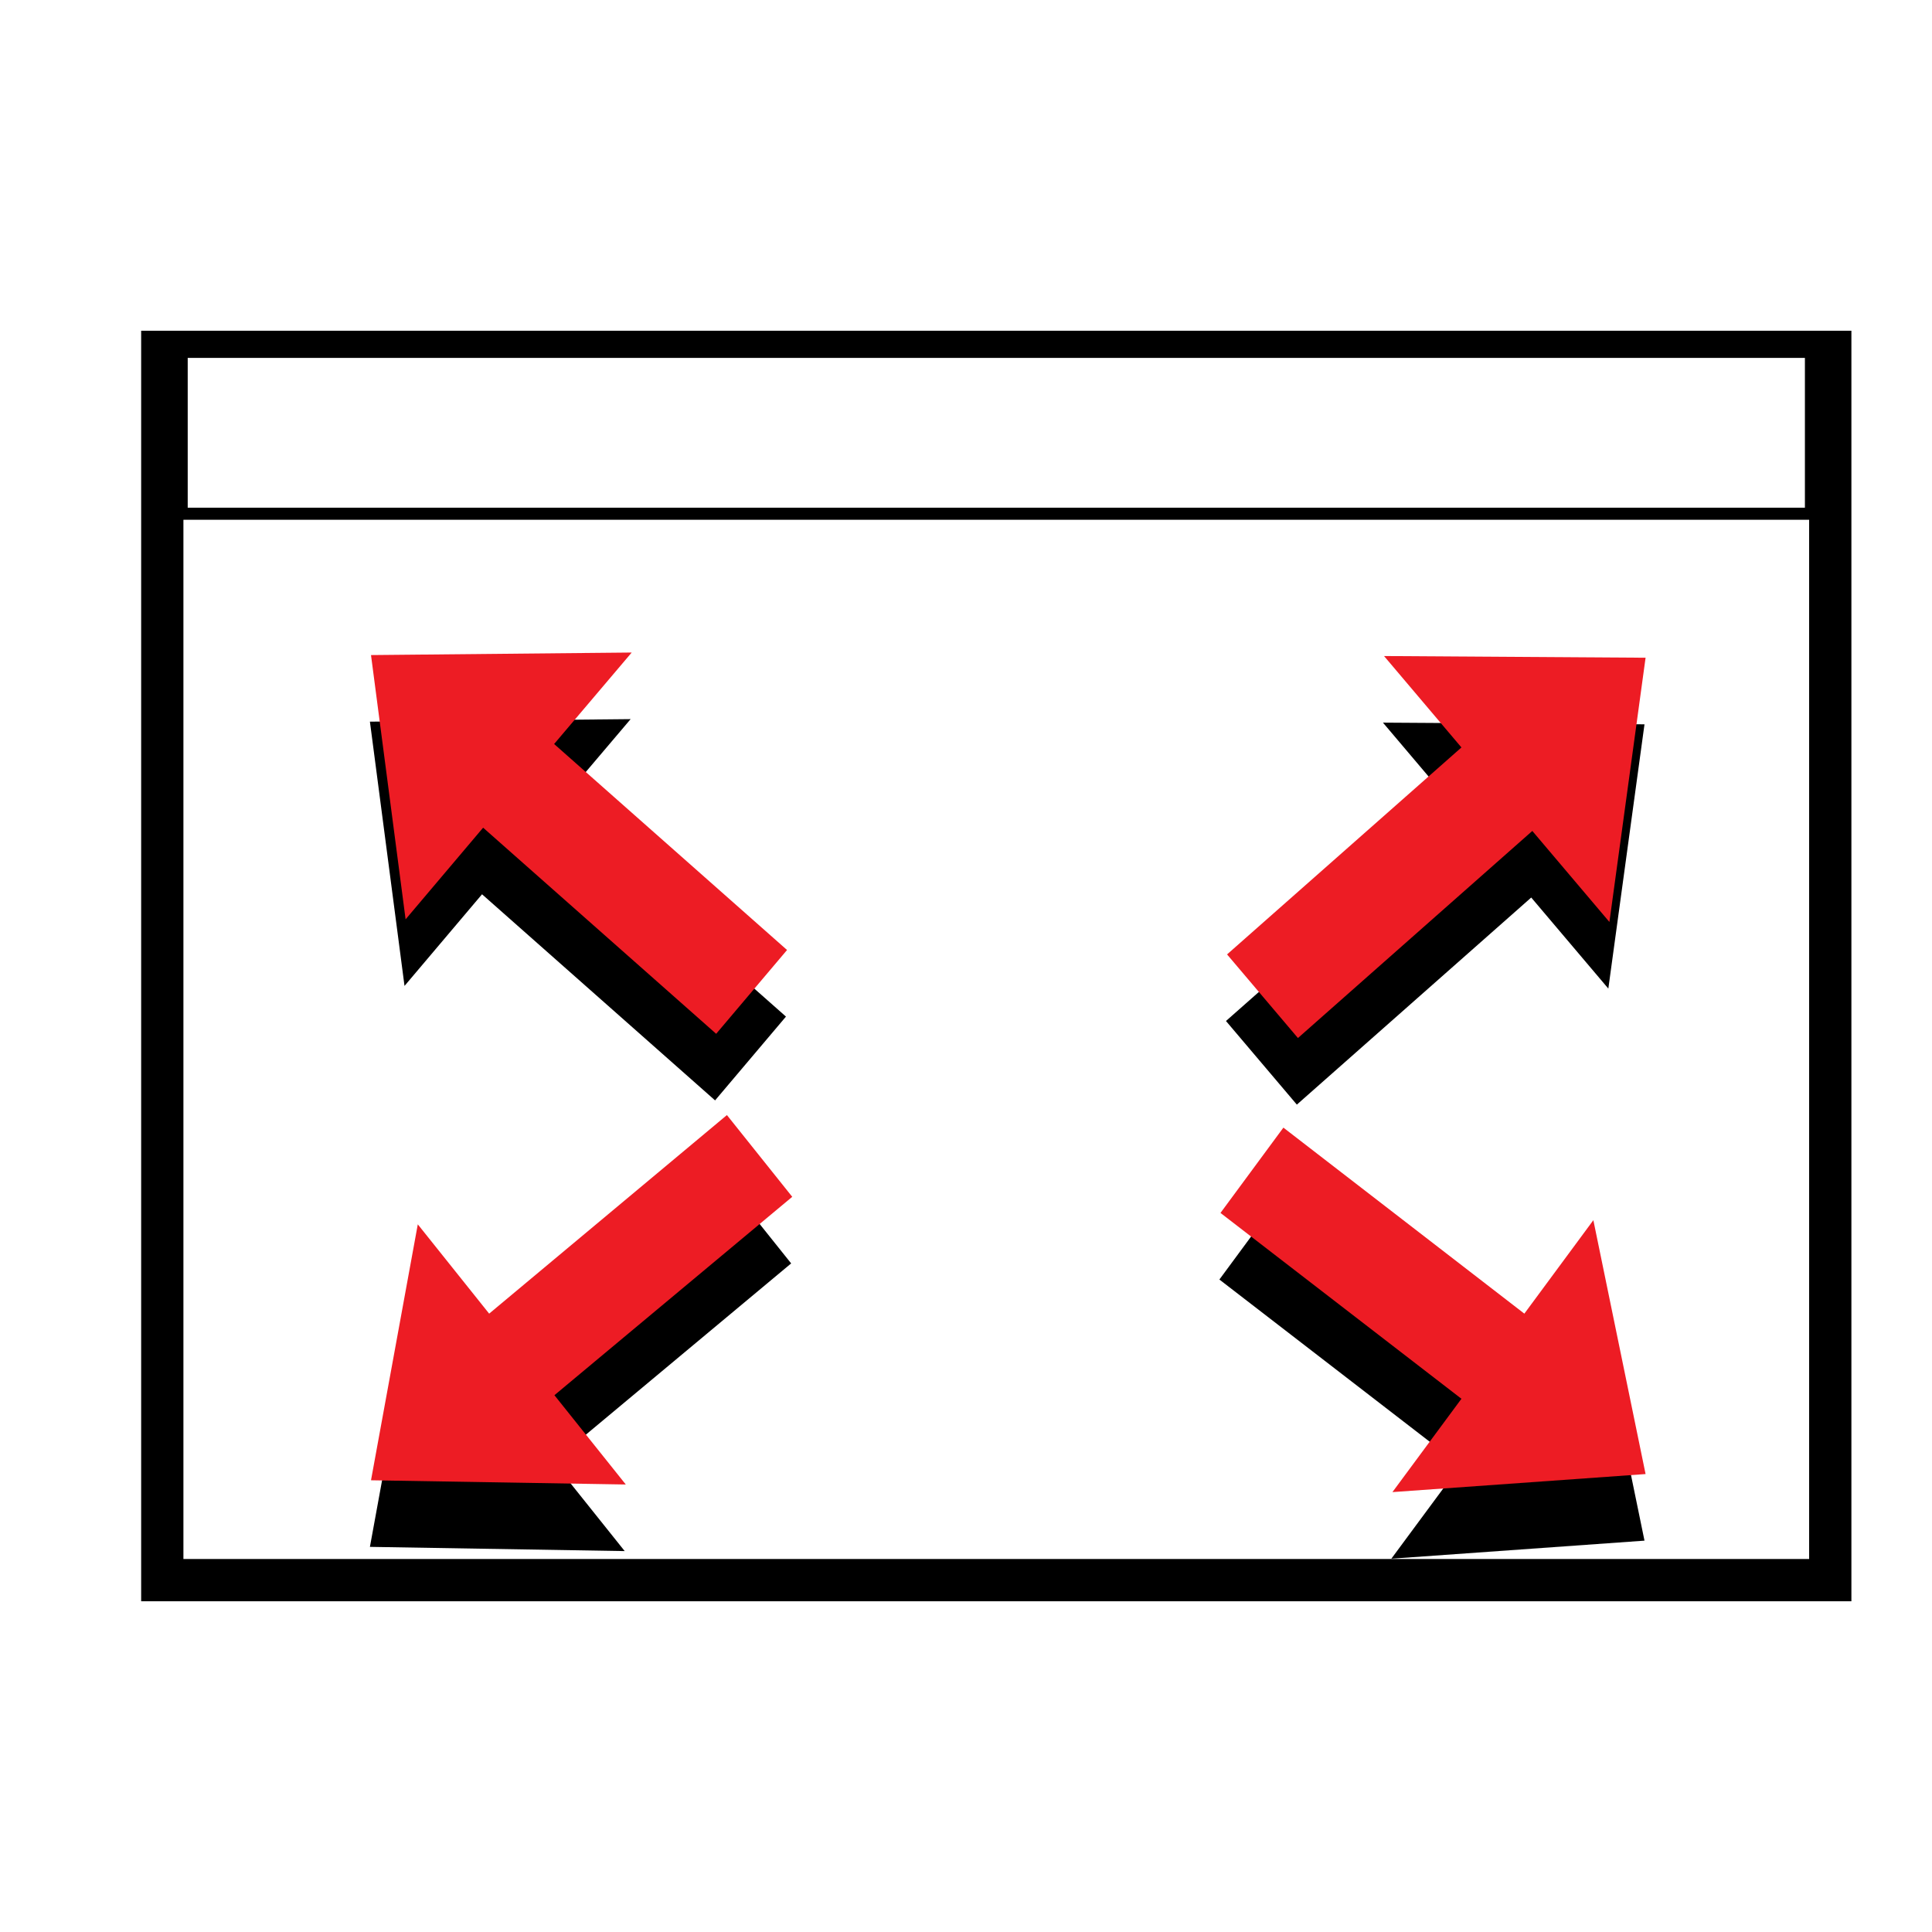
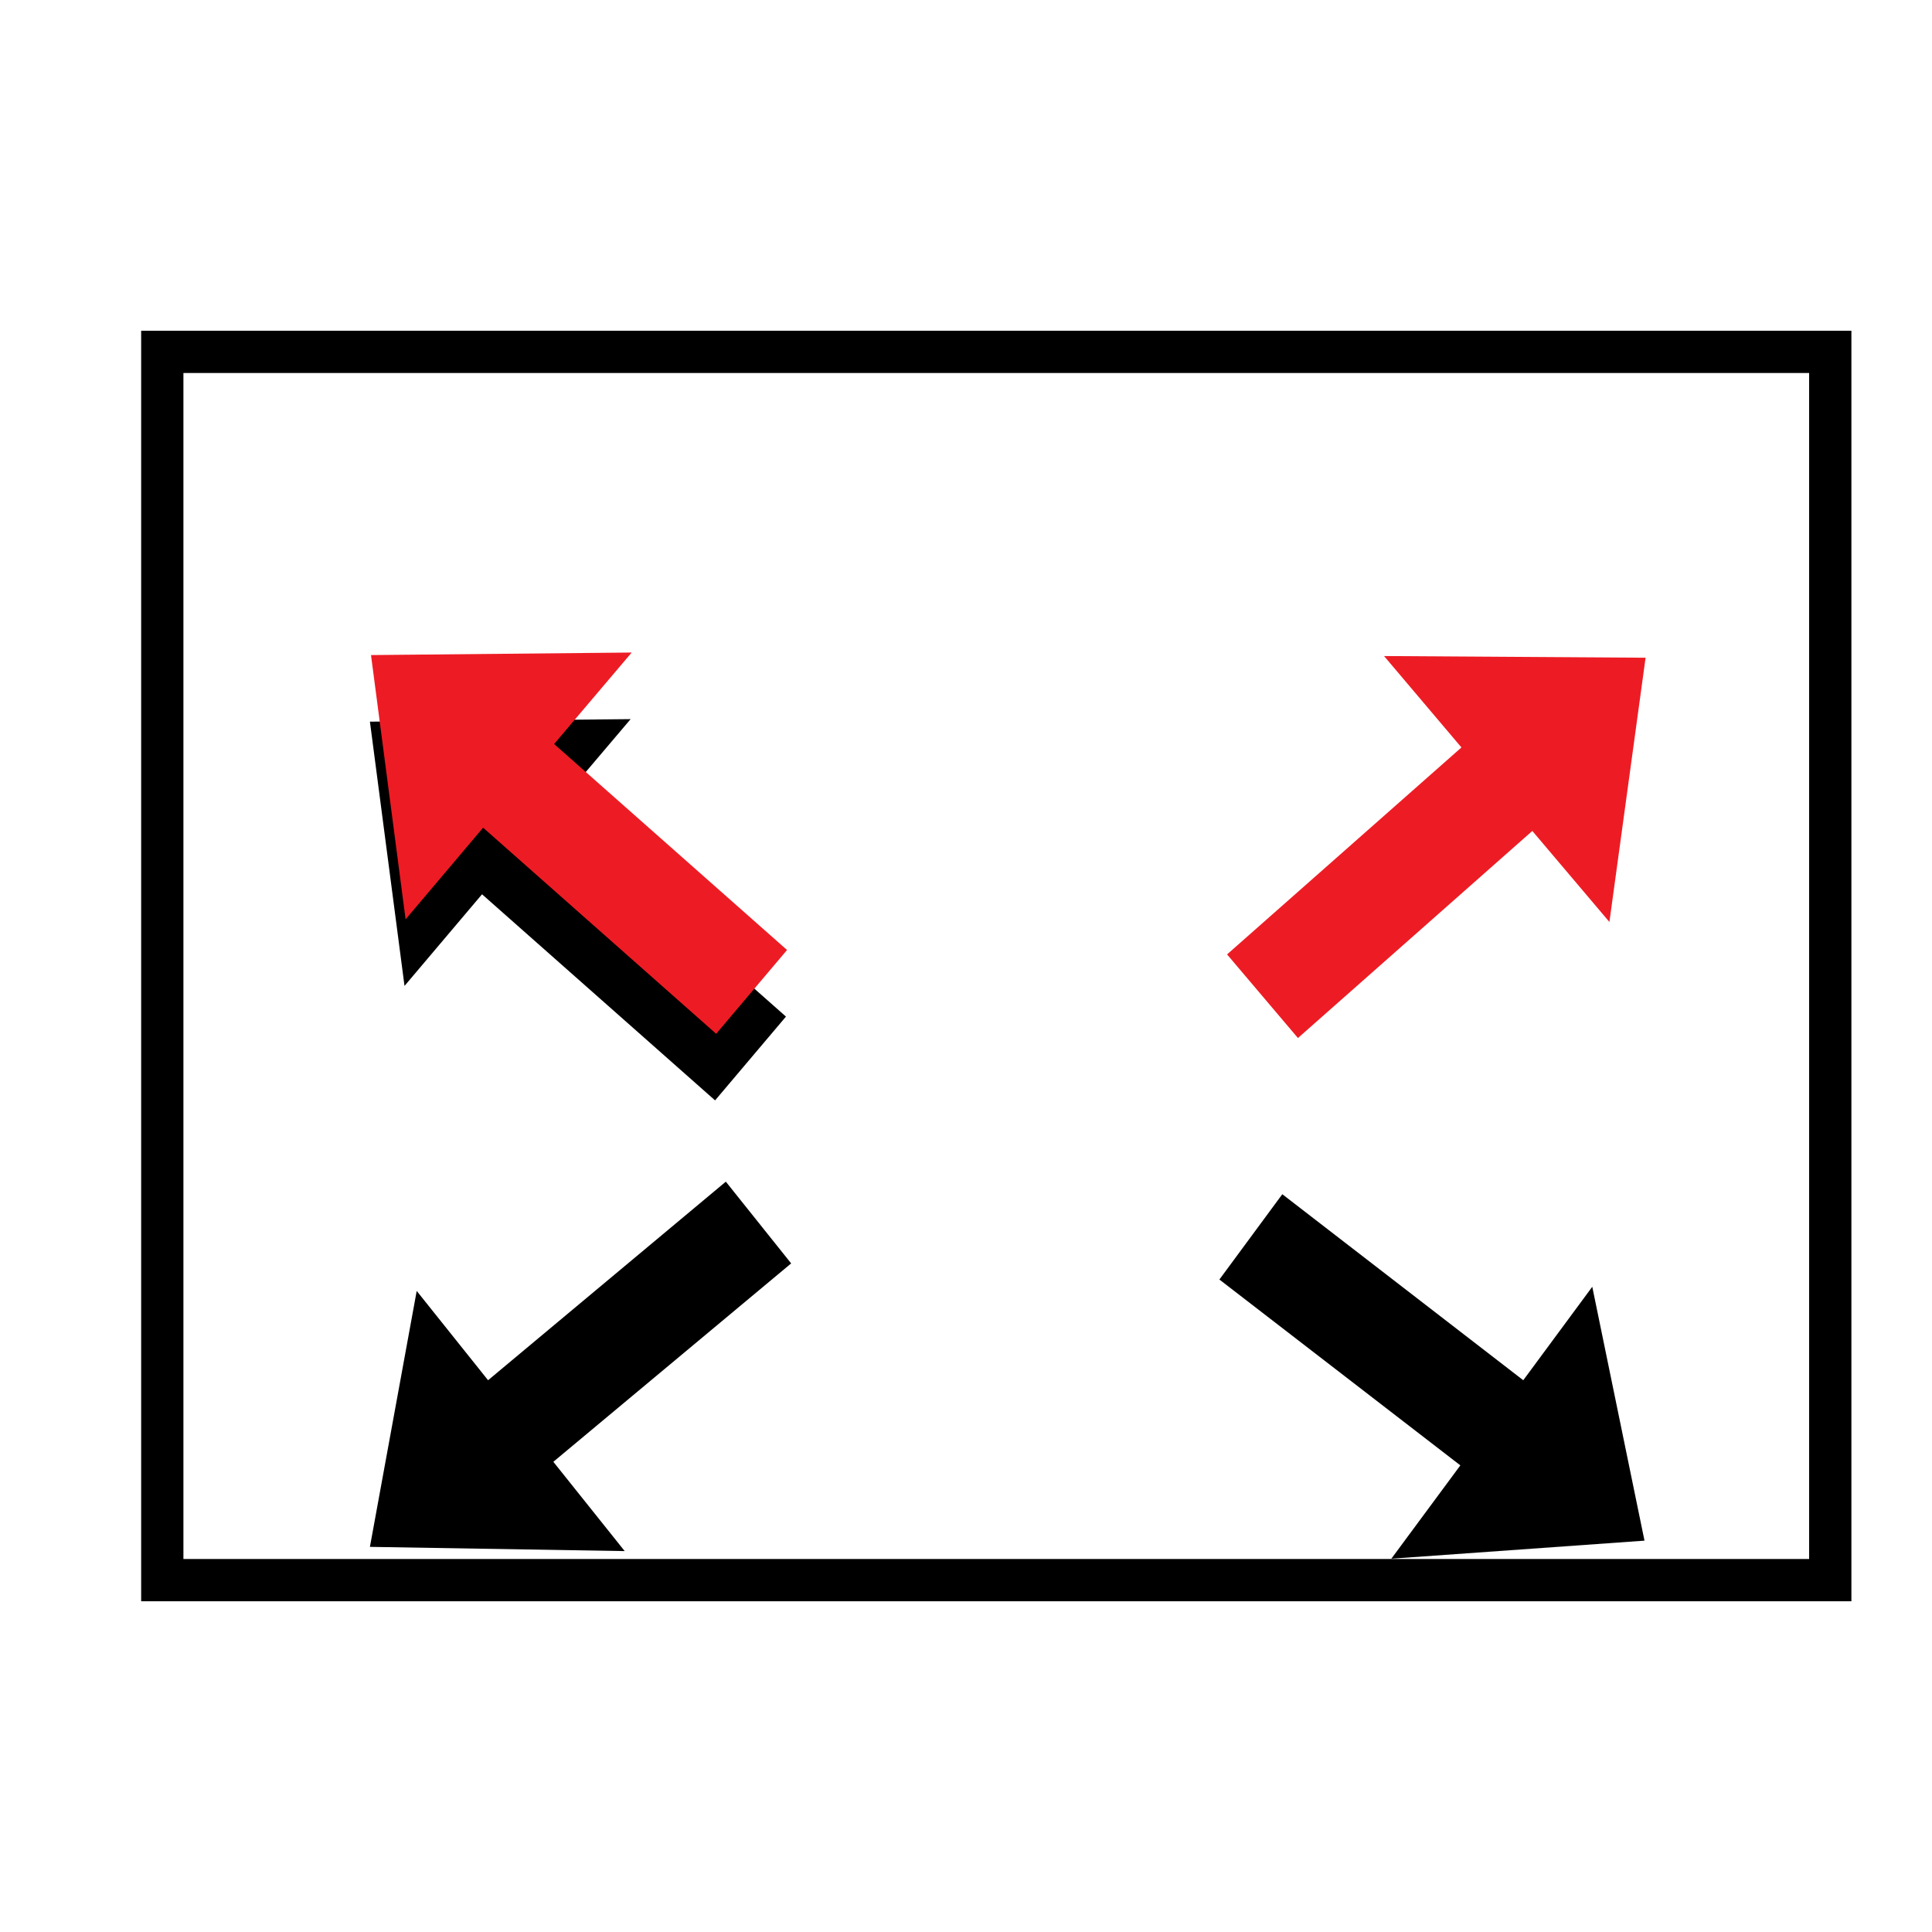
<svg xmlns="http://www.w3.org/2000/svg" version="1.1" viewBox="0 0 32 32" xml:space="preserve">
  <defs>
    <filter id="a" x="-.119" y="-.181" width="1.239" height="1.363" color-interpolation-filters="sRGB">
      <feGaussianBlur stdDeviation="1.051" />
    </filter>
  </defs>
  <rect x="2.688" y="5.828" width="27.627" height="20.344" fill="#fff" stroke="#000" stroke-miterlimit="10" stroke-width=".7" />
-   <rect x="3.009" y="5.828" width="26.986" height="2.681" fill="#fff" stroke="#000" stroke-miterlimit="10" stroke-width=".2" />
  <g transform="translate(.048 -3.5)" filter="url(#a)">
    <polygon transform="translate(-.066 4.603)" points="10.365 24.588 9.183 23.109 13.122 19.823 12.04 18.469 8.102 21.758 6.92 20.279 6.145 24.518" />
-     <polygon transform="translate(-.066 4.603)" points="22.924 10.866 24.206 12.38 20.324 15.808 21.498 17.193 25.38 13.763 26.657 15.271 27.256 10.894" />
    <polygon transform="translate(-.066 4.603)" points="6.718 15.227 8.002 13.709 11.862 17.123 13.036 15.735 9.178 12.323 10.463 10.808 6.145 10.85" />
    <polygon transform="translate(-.066 4.603)" points="26.391 20.21 25.248 21.758 21.257 18.677 20.215 20.09 24.206 23.168 23.063 24.714 27.256 24.415" />
  </g>
-   <polygon points="9.183 23.109 13.122 19.823 12.04 18.469 8.102 21.758 6.92 20.279 6.145 24.518 10.365 24.588" fill="#ed1c24" />
  <polygon points="24.206 12.38 20.324 15.808 21.498 17.193 25.38 13.763 26.657 15.271 27.256 10.894 22.924 10.866" fill="#ed1c24" />
  <polygon points="8.002 13.709 11.862 17.123 13.036 15.735 9.178 12.323 10.463 10.808 6.145 10.85 6.718 15.227" fill="#ed1c24" />
-   <polygon points="25.248 21.758 21.257 18.677 20.215 20.09 24.206 23.168 23.063 24.714 27.256 24.415 26.391 20.21" fill="#ed1c24" />
</svg>